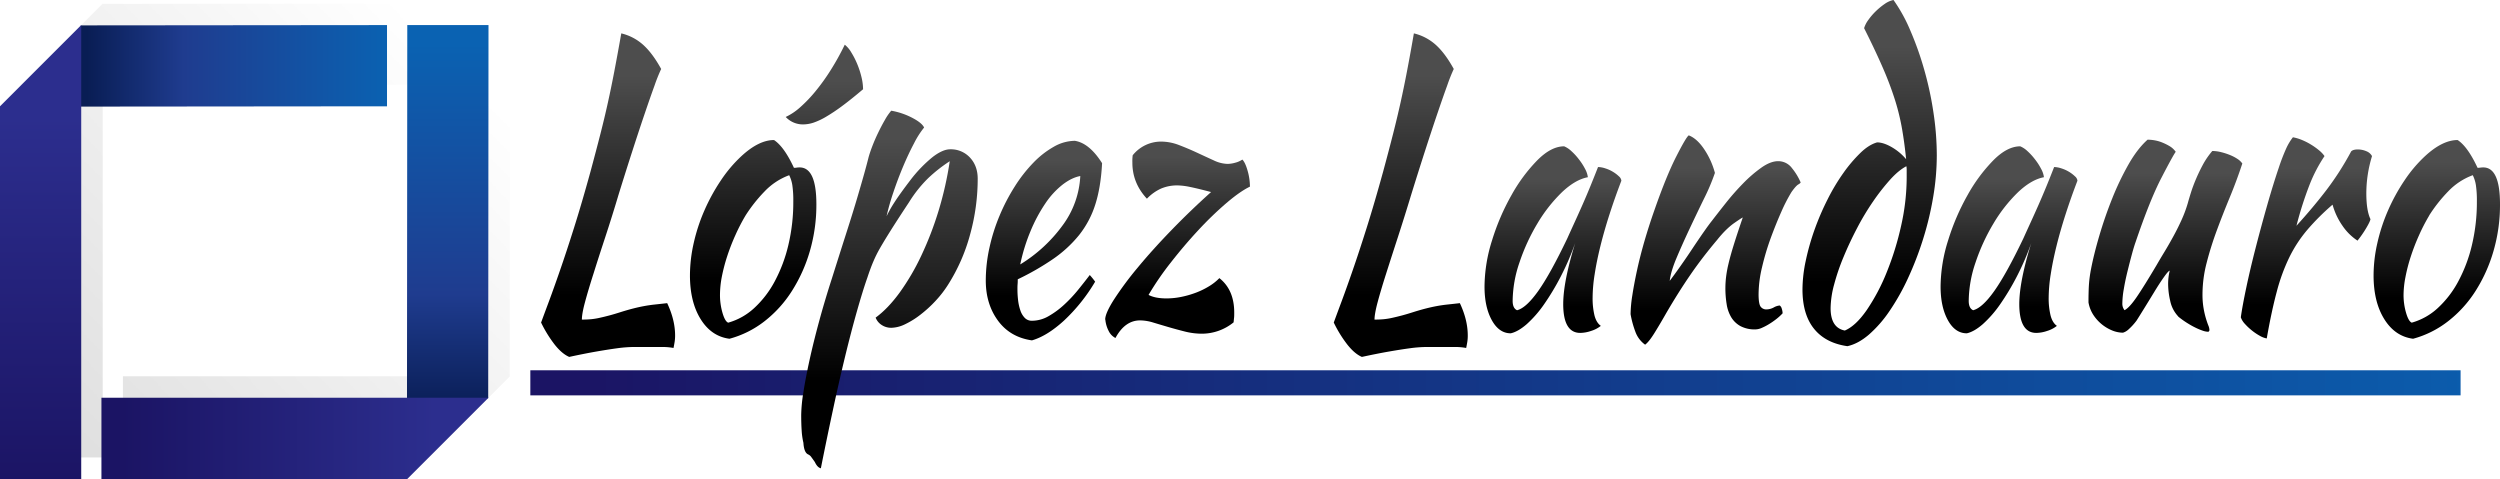
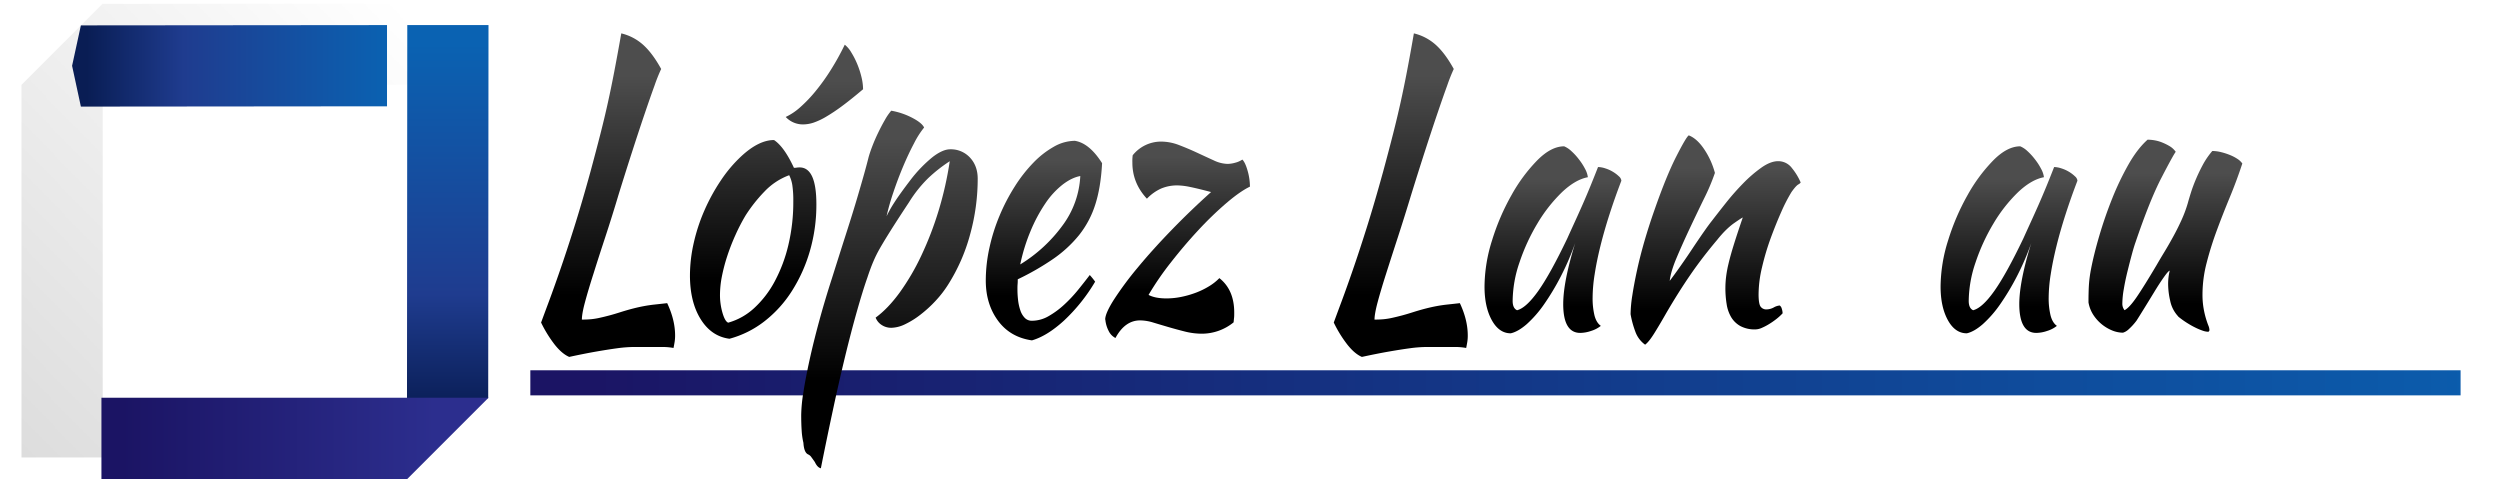
<svg xmlns="http://www.w3.org/2000/svg" xmlns:xlink="http://www.w3.org/1999/xlink" viewBox="0 0 1814.17 347.58">
  <defs>
    <style>.cls-1{fill:url(#Degradado_sin_nombre_2);}.cls-2{fill:url(#Degradado_sin_nombre_2-2);}.cls-3{mask:url(#mask);}.cls-20,.cls-21,.cls-22,.cls-23,.cls-4{fill-rule:evenodd;}.cls-5{mask:url(#mask-2);}.cls-6{fill:url(#Degradado_sin_nombre_3);}.cls-7{fill:url(#Degradado_sin_nombre_16);}.cls-8{fill:url(#Degradado_sin_nombre_16-2);}.cls-9{fill:url(#Degradado_sin_nombre_16-3);}.cls-10{fill:url(#Degradado_sin_nombre_16-4);}.cls-11{fill:url(#Degradado_sin_nombre_16-5);}.cls-12{fill:url(#Degradado_sin_nombre_16-6);}.cls-13{fill:url(#Degradado_sin_nombre_16-7);}.cls-14{fill:url(#Degradado_sin_nombre_16-8);}.cls-15{fill:url(#Degradado_sin_nombre_16-9);}.cls-16{fill:url(#Degradado_sin_nombre_16-10);}.cls-17{fill:url(#Degradado_sin_nombre_16-11);}.cls-18{fill:url(#Degradado_sin_nombre_16-12);}.cls-19{fill:url(#Degradado_sin_nombre_16-13);}.cls-20{fill:url(#Degradado_sin_nombre_19);}.cls-21{fill:url(#Degradado_sin_nombre_20);}.cls-22{fill:url(#Degradado_sin_nombre_19-2);}.cls-23{fill:url(#Degradado_sin_nombre_20-2);}</style>
    <linearGradient id="Degradado_sin_nombre_2" x1="-28113.46" y1="-30514.29" x2="4494.19" y2="1312.85" gradientTransform="matrix(0.07, 0, 0, -0.07, 0, 118.18)" gradientUnits="userSpaceOnUse">
      <stop offset="0" stop-color="#fff" />
      <stop offset="1" stop-color="#fff" stop-opacity="0" />
    </linearGradient>
    <linearGradient id="Degradado_sin_nombre_2-2" x1="-27565.18" y1="-31076.02" x2="5042.46" y2="751.12" xlink:href="#Degradado_sin_nombre_2" />
    <mask id="mask" x="14.74" y="1.73" width="282.57" height="331.11" maskUnits="userSpaceOnUse">
      <g id="id0">
        <rect class="cls-1" x="14.74" y="1.73" width="282.57" height="331.11" />
      </g>
    </mask>
    <mask id="mask-2" x="88.34" y="1.73" width="282.62" height="331.11" maskUnits="userSpaceOnUse">
      <g id="id2">
        <rect class="cls-2" x="88.34" y="1.73" width="282.62" height="331.11" />
      </g>
    </mask>
    <linearGradient id="Degradado_sin_nombre_3" x1="5873.74" y1="-2436.23" x2="27252.08" y2="-2436.23" gradientTransform="matrix(0.07, 0, 0, -0.07, 0, 118.18)" gradientUnits="userSpaceOnUse">
      <stop offset="0" stop-color="#1b1464" />
      <stop offset="1" stop-color="#0a62b2" />
    </linearGradient>
    <linearGradient id="Degradado_sin_nombre_16" x1="0.5" y1="1802.92" x2="0.5" y2="1803.6" gradientTransform="matrix(97.25, 0, 0, -234.75, 392.65, 423447.43)" gradientUnits="userSpaceOnUse">
      <stop offset="0" />
      <stop offset="1" stop-color="#4d4d4d" />
    </linearGradient>
    <linearGradient id="Degradado_sin_nombre_16-2" x1="0.5" y1="1802.92" x2="0.5" y2="1803.6" gradientTransform="matrix(125.68, 0, 0, -213.46, 500.68, 385054)" xlink:href="#Degradado_sin_nombre_16" />
    <linearGradient id="Degradado_sin_nombre_16-3" x1="0.5" y1="1802.92" x2="0.5" y2="1803.6" gradientTransform="matrix(127.98, 0, 0, -259.45, 581.41, 468046.79)" xlink:href="#Degradado_sin_nombre_16" />
    <linearGradient id="Degradado_sin_nombre_16-4" x1="0.5" y1="1802.92" x2="0.5" y2="1803.6" gradientTransform="matrix(84.4, 0, 0, -144.77, 715.35, 261221.35)" xlink:href="#Degradado_sin_nombre_16" />
    <linearGradient id="Degradado_sin_nombre_16-5" x1="0.5" y1="1802.92" x2="0.5" y2="1803.6" gradientTransform="matrix(105.04, 0, 0, -142.5, 802.04, 257125.77)" xlink:href="#Degradado_sin_nombre_16" />
    <linearGradient id="Degradado_sin_nombre_16-6" x1="0.5" y1="1802.92" x2="0.5" y2="1803.6" gradientTransform="matrix(97.24, 0, 0, -234.75, 967.87, 423447.43)" xlink:href="#Degradado_sin_nombre_16" />
    <linearGradient id="Degradado_sin_nombre_16-7" x1="0.5" y1="1802.92" x2="0.5" y2="1803.6" gradientTransform="matrix(99.31, 0, 0, -135.68, 1077.27, 244840.8)" xlink:href="#Degradado_sin_nombre_16" />
    <linearGradient id="Degradado_sin_nombre_16-8" x1="0.5" y1="1802.92" x2="0.5" y2="1803.6" gradientTransform="matrix(123.39, 0, 0, -151.86, 1183.23, 274017.51)" xlink:href="#Degradado_sin_nombre_16" />
    <linearGradient id="Degradado_sin_nombre_16-9" x1="0.5" y1="1802.92" x2="0.5" y2="1803.6" gradientTransform="matrix(97.47, 0, 0, -251.21, 1307.99, 453118.28)" xlink:href="#Degradado_sin_nombre_16" />
    <linearGradient id="Degradado_sin_nombre_16-10" x1="0.5" y1="1802.92" x2="0.5" y2="1803.6" gradientTransform="matrix(99.31, 0, 0, -135.68, 1408.22, 244840.8)" xlink:href="#Degradado_sin_nombre_16" />
    <linearGradient id="Degradado_sin_nombre_16-11" x1="0.5" y1="1802.92" x2="0.5" y2="1803.6" gradientTransform="matrix(111.69, 0, 0, -140.08, 1515.56, 252771.82)" xlink:href="#Degradado_sin_nombre_16" />
    <linearGradient id="Degradado_sin_nombre_16-12" x1="0.5" y1="1802.92" x2="0.5" y2="1803.6" gradientTransform="matrix(95.18, 0, 0, -145.9, 1626.1, 263266.84)" xlink:href="#Degradado_sin_nombre_16" />
    <linearGradient id="Degradado_sin_nombre_16-13" x1="0.5" y1="1802.92" x2="0.5" y2="1803.6" gradientTransform="matrix(91.74, 0, 0, -144.2, 1722.43, 260196.17)" xlink:href="#Degradado_sin_nombre_16" />
    <linearGradient id="Degradado_sin_nombre_19" x1="899.58" y1="1074.45" x2="4048.18" y2="1074.44" gradientTransform="matrix(0.07, 0, 0, -0.07, 0, 118.18)" gradientUnits="userSpaceOnUse">
      <stop offset="0" stop-color="#091d54" />
      <stop offset="0.32" stop-color="#1f3c8f" />
      <stop offset="1" stop-color="#0a62b2" />
    </linearGradient>
    <linearGradient id="Degradado_sin_nombre_20" x1="449.79" y1="-3330.74" x2="449.79" y2="466.85" gradientTransform="matrix(0.07, 0, 0, -0.07, 0, 118.18)" gradientUnits="userSpaceOnUse">
      <stop offset="0" stop-color="#1b1464" />
      <stop offset="1" stop-color="#2c2e8e" />
    </linearGradient>
    <linearGradient id="Degradado_sin_nombre_19-2" x1="4958.97" y1="-2580.09" x2="4958.95" y2="1237.27" xlink:href="#Degradado_sin_nombre_19" />
    <linearGradient id="Degradado_sin_nombre_20-2" x1="1268.78" y1="-3051.39" x2="4507.25" y2="-3051.39" xlink:href="#Degradado_sin_nombre_20" />
  </defs>
  <g id="Capa_2" data-name="Capa 2">
    <g id="Capa_1-2" data-name="Capa 1">
      <g id="Capa_1-3" data-name="Capa_1">
        <g id="_1621529064640" data-name=" 1621529064640">
          <g class="cls-3">
            <polygon class="cls-4" points="15.6 331.98 74.54 331.98 74.54 61.75 296.44 61.54 296.44 2.6 74.54 2.81 74.54 2.6 74.33 2.81 74.3 2.81 74.29 2.86 15.6 61.54 15.6 331.98" />
          </g>
          <g class="cls-5">
-             <polygon class="cls-4" points="89.21 331.98 89.21 273.04 310.94 273.04 311.15 2.6 370.09 2.6 369.88 273.04 370.09 273.04 369.88 273.25 369.88 273.28 369.84 273.29 311.15 331.98 89.21 331.98" />
-           </g>
+             </g>
          <rect class="cls-6" x="384.85" y="268.7" width="1400.72" height="18.2" />
          <path class="cls-7" d="M484.16,220c3.83,8.14,5.74,15.94,5.74,23.47a29.33,29.33,0,0,1-.35,4.68c-.23,1.37-.49,2.84-.8,4.35a45.66,45.66,0,0,0-8.14-.71h-20a95.47,95.47,0,0,0-12.5.9q-6.87.93-15.36,2.41T413.06,259q-5.26-2.26-10.55-8.94a89.13,89.13,0,0,1-9.86-16q2.3-6.24,5.74-15.47t8-22.42q4.59-13.2,10.21-31t12-41q4.13-15.33,7.11-27t5.39-22.57q2.41-10.92,4.7-22.85t5.05-27.53a36.45,36.45,0,0,1,15.94,8.37q6.76,6.11,13,17.46A124.8,124.8,0,0,0,475,62q-3,8.24-7,20t-8.83,26.68q-4.82,14.91-10.09,31.89-5,16.74-9.86,31.5t-8.6,26.69q-3.78,11.85-6.08,20.39t-2.29,12.77q3.66,0,6.65-.28a50,50,0,0,0,6.19-1q3.21-.7,7-1.7t9.06-2.7c3.05-.94,5.88-1.75,8.48-2.41s5.16-1.23,7.69-1.7,5.12-.85,7.79-1.14,5.7-.61,9.06-1Z" />
          <path id="_1" data-name=" 1" class="cls-8" d="M529.35,245.82q-13.08-1.69-20.88-14.19t-7.79-31.79a106.67,106.67,0,0,1,2.75-23.56,129.31,129.31,0,0,1,7.8-23.71,138.57,138.57,0,0,1,11.92-21.71,98.69,98.69,0,0,1,14.91-17.6q12.62-11.64,23.62-11.64,7.35,4.83,14.45,20.16a12.88,12.88,0,0,0,2.07-.15,14.2,14.2,0,0,1,2.06-.14q12.15,0,12.16,26.68a120.09,120.09,0,0,1-4.7,33.92,111.94,111.94,0,0,1-13.08,29.1,86.44,86.44,0,0,1-19.95,22,71.41,71.41,0,0,1-25.34,12.63ZM541,156.41a138.22,138.22,0,0,0-7.34,14.19,151.49,151.49,0,0,0-6,15.47,125.71,125.71,0,0,0-3.9,15A69.73,69.73,0,0,0,522.47,214a46.26,46.26,0,0,0,1.83,13.06q1.83,6.24,4.13,7.09a46.17,46.17,0,0,0,18.92-10.64,73,73,0,0,0,14.91-19.45,108.49,108.49,0,0,0,9.86-26.39,134.36,134.36,0,0,0,3.55-31.51,76.82,76.82,0,0,0-.68-11.64,24.72,24.72,0,0,0-2.3-7.38,47.31,47.31,0,0,0-18,11.92A108.93,108.93,0,0,0,541,156.41Zm72-124a20.07,20.07,0,0,1,4.7,5.54,56.93,56.93,0,0,1,4.36,8.51,61.31,61.31,0,0,1,3.09,9.51,38.08,38.08,0,0,1,1.15,8.8q-8.72,7.38-15.25,12.21a129.9,129.9,0,0,1-11.7,7.8A49.25,49.25,0,0,1,590.35,89a24.3,24.3,0,0,1-7.57,1.28,17,17,0,0,1-12.61-5.4,43.52,43.52,0,0,0,10.55-7.09,100.25,100.25,0,0,0,11.12-11.64,149.35,149.35,0,0,0,11-15.33,186.17,186.17,0,0,0,10.21-18.45Z" />
          <path id="_2" data-name=" 2" class="cls-9" d="M586.68,329.84q-3.21-1.12-3.67-8.51a51.53,51.53,0,0,1-1.26-8.8q-.35-5.11-.34-11.64a113,113,0,0,1,1.6-16.32q1.61-10.36,4.48-23.42t7-28.24q4.13-15.19,9.18-30.8,6.18-19.59,10.77-33.92t7.69-24.84q3.09-10.5,5-17.32t3.1-11.64q.91-3.4,2.75-8.23t4.25-9.79q2.4-5,4.93-9.37a39.7,39.7,0,0,1,4.58-6.67,52.65,52.65,0,0,1,15.14,5.11q7.11,3.69,8.72,7.1A63.31,63.31,0,0,0,663.29,104q-4.14,7.81-8,17t-7.11,18.88a168.8,168.8,0,0,0-4.82,17,94.54,94.54,0,0,1,6-10.5q3.66-5.67,11.23-15.61a98.34,98.34,0,0,1,15.94-16.61q7.46-5.82,13-5.82a18.87,18.87,0,0,1,14.34,6q5.61,6,5.62,15.33a151.83,151.83,0,0,1-5.51,40.45,131.78,131.78,0,0,1-15.82,36.19,78.78,78.78,0,0,1-9.18,11.93,88.14,88.14,0,0,1-11,10.07,60.27,60.27,0,0,1-11.23,7,23.9,23.9,0,0,1-9.87,2.55,12.41,12.41,0,0,1-7.22-2.13,10.9,10.9,0,0,1-4.24-5.25q8.94-6.53,17.43-18.16a168.47,168.47,0,0,0,15.71-26.83,239.72,239.72,0,0,0,12.61-32.78A249.8,249.8,0,0,0,689.2,117a108.3,108.3,0,0,0-15.71,12.35,93.24,93.24,0,0,0-13.87,17.45q-8.26,12.5-13.08,20.16T638.63,180a89.93,89.93,0,0,0-5,10.07q-2,4.69-4.25,11.5-3.21,9.08-7.45,24t-8.72,33.35q-4.47,18.45-8.94,39.31t-8.6,41.59c-1.68-.38-3.14-1.89-4.36-4.54l-2.64-3.69a5.13,5.13,0,0,0-2-1.71Z" />
          <path id="_3" data-name=" 3" class="cls-10" d="M799.75,118.37q-.91,17.59-5,30.23a68.93,68.93,0,0,1-11.82,22.14,89.58,89.58,0,0,1-18.69,17.17,188.62,188.62,0,0,1-25.69,14.76c0,1.14,0,2.32-.11,3.55s-.11,2.51-.11,3.84a68.23,68.23,0,0,0,.45,7.66,35.93,35.93,0,0,0,1.61,7.38,14.23,14.23,0,0,0,3.21,5.53,7,7,0,0,0,5.28,2.13,24.23,24.23,0,0,0,12.15-3.4A61.83,61.83,0,0,0,772.34,221a100.41,100.41,0,0,0,10.1-10.78q4.69-5.82,8.37-10.65a52.38,52.38,0,0,1,3.9,4.83,127.17,127.17,0,0,1-22.6,28.24Q759.84,243.84,748.84,247q-15.83-2.28-24.66-14.34t-8.83-29.09A110.78,110.78,0,0,1,718,179.82a133.69,133.69,0,0,1,7.34-23.27,140.1,140.1,0,0,1,11-21.15,105.49,105.49,0,0,1,13.53-17.32,65.12,65.12,0,0,1,14.91-11.63A31.23,31.23,0,0,1,780,102.19q10.54,1.69,19.72,16.18Zm-15.82,9.37q-6.2,1.13-12.85,6.24a59.42,59.42,0,0,0-12.5,13.63,112.58,112.58,0,0,0-10.66,19.87,131.75,131.75,0,0,0-7.57,24.41,107.25,107.25,0,0,0,30.5-28,65.4,65.4,0,0,0,13.08-36.19Z" />
          <path id="_4" data-name=" 4" class="cls-11" d="M802,231.91q0-4.54,6.43-14.62a238.66,238.66,0,0,1,17.08-23q10.66-12.92,24.54-27.25t28.79-27.68q-9.63-2.55-15.25-3.69a48.63,48.63,0,0,0-9.06-1.13,30,30,0,0,0-11.93,2.27,33,33,0,0,0-10.32,7.38q-10.55-11.35-10.55-26.12a33.81,33.81,0,0,1,.23-5.39,26.31,26.31,0,0,1,20.64-9.93,36.33,36.33,0,0,1,13.07,2.55q6.66,2.55,13.08,5.54t12,5.53a24.64,24.64,0,0,0,10,2.56,21.25,21.25,0,0,0,5.62-.86,16.63,16.63,0,0,0,5.16-2.27q2.07,2,3.79,8a42.19,42.19,0,0,1,1.72,11.64Q900,138.8,890,147.32a249.31,249.31,0,0,0-20.3,19.59Q859.38,178,849.64,190.47A210.18,210.18,0,0,0,833.47,214q4.81,2.55,13.07,2.55a53.75,53.75,0,0,0,10.78-1.13A68.42,68.42,0,0,0,868,212.33a57,57,0,0,0,9.52-4.69,37.06,37.06,0,0,0,7.34-5.82q10.78,8.52,10.78,25c0,1.52,0,2.75-.11,3.69s-.2,2.08-.35,3.41a36.49,36.49,0,0,1-22.93,8.23,50.57,50.57,0,0,1-12.39-1.56q-6.2-1.56-12-3.26t-11-3.27a33.06,33.06,0,0,0-9.52-1.56q-11,0-17.89,12.77a11.12,11.12,0,0,1-4.93-5.11,22.27,22.27,0,0,1-2.41-8.23Z" />
          <path id="_5" data-name=" 5" class="cls-12" d="M1059.38,220c3.82,8.14,5.73,15.94,5.73,23.47a29.39,29.39,0,0,1-.34,4.68c-.23,1.37-.5,2.84-.81,4.35a45.58,45.58,0,0,0-8.14-.71h-20a95.36,95.36,0,0,0-12.5.9q-6.89.93-15.37,2.41T988.28,259q-5.28-2.26-10.55-8.94a88,88,0,0,1-9.86-16q2.29-6.24,5.73-15.47t8-22.42q4.59-13.2,10.2-31t12-41q4.14-15.33,7.11-27t5.39-22.57q2.42-10.92,4.71-22.85t5-27.53a36.4,36.4,0,0,1,15.94,8.37q6.76,6.11,13,17.46A127.56,127.56,0,0,0,1050.2,62q-3,8.24-7,20t-8.83,26.68q-4.82,14.91-10.09,31.89-5.06,16.74-9.87,31.5t-8.6,26.69q-3.78,11.85-6.07,20.39t-2.3,12.77q3.67,0,6.65-.28a50.12,50.12,0,0,0,6.2-1q3.21-.7,7-1.7t9.06-2.7c3.06-.94,5.89-1.75,8.49-2.41s5.16-1.23,7.68-1.7,5.12-.85,7.8-1.14,5.69-.61,9.06-1Z" />
          <path id="_6" data-name=" 6" class="cls-13" d="M1159.6,121.21a18.06,18.06,0,0,1,5.39,1,24.69,24.69,0,0,1,5.62,2.56,23.81,23.81,0,0,1,4.25,3.26,4.76,4.76,0,0,1,1.72,3.12q-4.59,11.93-8.49,24t-6.65,23.13q-2.76,11.07-4.24,20.72a111.06,111.06,0,0,0-1.49,16.75,53,53,0,0,0,1.37,13.2q1.38,5.25,4.59,7.52a21.43,21.43,0,0,1-7.11,3.69,25.46,25.46,0,0,1-7.8,1.42q-12.39,0-12.38-21,0-16.19,8.71-44.28a191.28,191.28,0,0,1-10.55,24.45,179.74,179.74,0,0,1-12.15,20.21,82.82,82.82,0,0,1-12.5,14.28q-6.32,5.47-11.59,6.63c-5.65,0-10.24-3.17-13.76-9.56s-5.27-14.48-5.27-24.36a113.09,113.09,0,0,1,5.5-33.64,165.5,165.5,0,0,1,14.11-32.79,117.54,117.54,0,0,1,18.69-25.21c6.73-6.77,13.22-10.13,19.49-10.13a17.31,17.31,0,0,1,5.16,3.41,43.59,43.59,0,0,1,5.51,6,42.3,42.3,0,0,1,4.47,6.91,17.15,17.15,0,0,1,2.06,6.1c-6.11,1.14-12.42,4.83-18.92,11a109.44,109.44,0,0,0-17.66,22.52,143.13,143.13,0,0,0-13,28.2,88,88,0,0,0-5,28q0,5.39,3.21,6.81,6.64-1.71,15.37-14t21.1-38.18q2.3-5.12,5.16-11.36t5.85-13q3-6.81,5.84-13.77t5.39-13.48Z" />
          <path id="_7" data-name=" 7" class="cls-14" d="M1225.43,98.21q6,2.28,11.24,10.08a57,57,0,0,1,7.79,17.18,151.83,151.83,0,0,1-7.79,18.45q-5.28,10.79-10.55,22t-9.52,21.28q-4.24,10.08-4.93,16.61,3.66-4.83,8.14-11.21t8.71-12.78q4.24-6.37,7.92-11.63t5.73-7.81q4.36-5.69,10.32-13.2A180.2,180.2,0,0,1,1265,133a96.06,96.06,0,0,1,13.19-11.36q6.64-4.68,12.15-4.68a12.36,12.36,0,0,1,10,5,43.48,43.48,0,0,1,6.31,10.36c0,.38-.58.9-1.72,1.56s-2.79,2.51-4.93,5.53a119.61,119.61,0,0,0-7.23,14q-4,9-7.8,19.31a182.85,182.85,0,0,0-6.3,21.14,86.36,86.36,0,0,0-2.53,19.59q0,7.09,1.5,9.08a5,5,0,0,0,4.24,2,11.44,11.44,0,0,0,5.27-1.42,10.53,10.53,0,0,1,4.36-1.42,4.22,4.22,0,0,1,1.49,2.42,11.24,11.24,0,0,1,.58,3.26,37.34,37.34,0,0,1-4.36,4,54.16,54.16,0,0,1-5.28,3.69,39.63,39.63,0,0,1-5.39,2.84,12,12,0,0,1-4.7,1.14,22,22,0,0,1-10.89-2.41,18,18,0,0,1-6.65-6.39,26.47,26.47,0,0,1-3.33-9.51,72.25,72.25,0,0,1-.92-11.78,73.64,73.64,0,0,1,.46-7.66,84.17,84.17,0,0,1,1.84-10.08q1.37-5.82,3.89-13.91t6.43-19.45c-.31,0-2.37,1.33-6.2,4s-8,6.72-12.38,12.2q-10.78,12.78-19.38,25.27t-17.55,27.82q-5,8.79-8.83,14.9t-6.53,8.09a19.83,19.83,0,0,1-7.11-9.51,70.1,70.1,0,0,1-3.44-12.63,93.32,93.32,0,0,1,1.26-13.63q1.26-8.24,3.44-18.31t5.39-21.14q3.21-11.07,7.11-22.14,8.71-25,15.94-39.18t9.06-15.33Z" />
-           <path id="_8" data-name=" 8" class="cls-15" d="M1362.12,103.32q4.59,0,10.55,3.41a39.36,39.36,0,0,1,10.55,8.8q-1.14-11.36-2.87-21.43a164,164,0,0,0-5-20.87,235.32,235.32,0,0,0-8.83-23.55Q1361,36.9,1352.72,20.44a19.8,19.8,0,0,1,3.09-6,44.77,44.77,0,0,1,5.51-6.39,48.56,48.56,0,0,1,6.42-5.25A17,17,0,0,1,1374.05,0a115.51,115.51,0,0,1,12.15,22,229.49,229.49,0,0,1,10.09,28.38,242.05,242.05,0,0,1,6.77,31.37,209.78,209.78,0,0,1,2.41,30.94,182,182,0,0,1-2.64,30.37,226.53,226.53,0,0,1-7.34,30.52,233.79,233.79,0,0,1-10.89,28.24,162.91,162.91,0,0,1-13.42,23.85,88.39,88.39,0,0,1-15,17.17q-7.8,6.67-15.6,8.37-15.82-2.27-24.19-12.63T1308,210.06a102.11,102.11,0,0,1,2.41-21,176,176,0,0,1,6.42-22.57,189.74,189.74,0,0,1,9.41-21.85,146.15,146.15,0,0,1,11.47-19.16A102.9,102.9,0,0,1,1350,111q6.18-6,12.15-7.67Zm-23.39,136.54q8-3.41,16-15a143.59,143.59,0,0,0,14.45-27.4,211,211,0,0,0,10.44-33.78,160.13,160.13,0,0,0,4-34.77v-6a11.66,11.66,0,0,0-.23-2.27q-5.51,2.83-11.7,9.65A153.72,153.72,0,0,0,1359.37,146a185.72,185.72,0,0,0-11.7,19.45q-5.51,10.5-9.86,21a154.36,154.36,0,0,0-6.88,20.16,68.44,68.44,0,0,0-2.52,17Q1328.41,237.87,1338.73,239.86Z" />
          <path id="_9" data-name=" 9" class="cls-16" d="M1490.56,121.21a18.11,18.11,0,0,1,5.39,1,24.89,24.89,0,0,1,5.62,2.56,23.72,23.72,0,0,1,4.24,3.26,4.72,4.72,0,0,1,1.72,3.12q-4.59,11.93-8.49,24t-6.65,23.13q-2.75,11.07-4.24,20.72a112.38,112.38,0,0,0-1.49,16.75,53,53,0,0,0,1.38,13.2q1.37,5.25,4.58,7.52a21.23,21.23,0,0,1-7.11,3.69,25.36,25.36,0,0,1-7.8,1.42q-12.37,0-12.38-21,0-16.19,8.71-44.28a189.87,189.87,0,0,1-10.55,24.45,178.26,178.26,0,0,1-12.15,20.21,82.82,82.82,0,0,1-12.5,14.28q-6.3,5.47-11.58,6.63c-5.66,0-10.25-3.17-13.76-9.56s-5.28-14.48-5.28-24.36a113.12,113.12,0,0,1,5.51-33.64,166.07,166.07,0,0,1,14.1-32.79,117.88,117.88,0,0,1,18.69-25.21c6.73-6.77,13.23-10.13,19.5-10.13a17.31,17.31,0,0,1,5.16,3.41,44.19,44.19,0,0,1,5.5,6,42.3,42.3,0,0,1,4.47,6.91,17,17,0,0,1,2.07,6.1c-6.12,1.14-12.42,4.83-18.92,11a109.11,109.11,0,0,0-17.66,22.52,142.59,142.59,0,0,0-13,28.2,88.24,88.24,0,0,0-5,28q0,5.39,3.21,6.81,6.66-1.71,15.37-14t21.1-38.18q2.3-5.12,5.16-11.36t5.85-13q3-6.81,5.85-13.77t5.39-13.48Z" />
          <path id="_10" data-name=" 10" class="cls-17" d="M1580.69,229.64a23.26,23.26,0,0,1-5.85-11.35,56,56,0,0,1-1.49-11.64,39.88,39.88,0,0,1,1.15-10.22q-.91,0-4.13,4.54c-2.14,3-4.47,6.58-7,10.74s-5,8.18-7.46,12.16-4.28,6.91-5.5,8.8a41.86,41.86,0,0,1-5.62,6.2,10.29,10.29,0,0,1-4.24,2.55,21.23,21.23,0,0,1-7.69-1.56,29.76,29.76,0,0,1-13.76-11.31,24,24,0,0,1-3.55-9.13q0-7.95.34-13.06a92.76,92.76,0,0,1,1.49-11.07q2.07-10.78,6.08-24.41t9.29-26.82a200.81,200.81,0,0,1,11.81-24.7q6.54-11.49,13.88-18a32.39,32.39,0,0,1,4.81.42,26.77,26.77,0,0,1,5.62,1.56,39.59,39.59,0,0,1,5.51,2.7,14.62,14.62,0,0,1,4.47,4.12q-2.07,2.83-10.44,19t-18.69,46.55q-1.14,3.12-2.75,9.08t-3.21,12.49q-1.61,6.53-2.64,12.78a64,64,0,0,0-1,9.93,7.92,7.92,0,0,0,.57,3.41,10.51,10.51,0,0,0,1,1.7q3.45-1.71,8.72-9.37t14.68-23.56q2.3-4,5.39-9.08t6.3-10.93q3.23-5.82,6.08-12.06a92.53,92.53,0,0,0,4.7-12.49q.93-3.41,2.41-8.09t3.67-9.8q2.17-5.1,5-10.36a56.67,56.67,0,0,1,6.76-9.79,26.78,26.78,0,0,1,6.43.85,46.65,46.65,0,0,1,6.53,2.13,29.48,29.48,0,0,1,5.39,2.84,12.62,12.62,0,0,1,3.44,3.26q-4.12,12.5-9.17,24.7t-9.41,24a236.82,236.82,0,0,0-7.33,23.42,91.25,91.25,0,0,0-3,22.71,57.85,57.85,0,0,0,.81,10.36,62.66,62.66,0,0,0,1.72,7.38c.61,2,1.18,3.64,1.72,5a9.46,9.46,0,0,1,.8,3.41,1.65,1.65,0,0,1-.46.85.62.62,0,0,1-.46.28,13.54,13.54,0,0,1-4.13-.85,44.65,44.65,0,0,1-5.62-2.41c-2.06-1-4.12-2.23-6.19-3.55a63.52,63.52,0,0,1-5.85-4.26Z" />
-           <path id="_11" data-name=" 11" class="cls-18" d="M1626.1,230.21q1.15-8.24,4-21.72t6.76-28.67q3.9-15.18,8.26-30.51t8.49-27.53A144.09,144.09,0,0,1,1658.9,108a39.8,39.8,0,0,1,5-8.38,32.6,32.6,0,0,1,6.65,2,45.86,45.86,0,0,1,6.65,3.41,47.46,47.46,0,0,1,5.73,4.11,21.22,21.22,0,0,1,3.9,4.12A108.86,108.86,0,0,0,1676,134a256.77,256.77,0,0,0-9.52,29.81q12.39-13.64,21.9-26.12a210.75,210.75,0,0,0,17.78-27.82c.92-.94,2.52-1.42,4.82-1.42a15.6,15.6,0,0,1,6.19,1.28,7.84,7.84,0,0,1,4.13,3.55,92.36,92.36,0,0,0-4.13,27q0,12.48,3,18.73c-.15,1.14-1.19,3.31-3.1,6.53a77.08,77.08,0,0,1-6.3,9.08,39.27,39.27,0,0,1-11-10.93,50,50,0,0,1-7.11-15.18,169.47,169.47,0,0,0-18.35,18.31,96.58,96.58,0,0,0-13,19.87,136,136,0,0,0-9.17,25.12q-3.8,14.19-7.23,33.78a15.17,15.17,0,0,1-4.93-1.85,40.56,40.56,0,0,1-5.73-3.83,41.11,41.11,0,0,1-5.16-4.83,13.29,13.29,0,0,1-3-4.82Z" />
-           <path id="_12" data-name=" 12" class="cls-19" d="M1751.1,245.82q-13.06-1.69-20.87-14.19t-7.8-31.79a106.7,106.7,0,0,1,2.76-23.56,130,130,0,0,1,7.79-23.71,138.62,138.62,0,0,1,11.93-21.71,98.69,98.69,0,0,1,14.91-17.6q12.62-11.64,23.62-11.64,7.33,4.83,14.45,20.16a12.84,12.84,0,0,0,2.06-.15,14.34,14.34,0,0,1,2.07-.14q12.15,0,12.15,26.68a119.73,119.73,0,0,1-4.7,33.92,111.59,111.59,0,0,1-13.07,29.1,86.44,86.44,0,0,1-20,22A71.45,71.45,0,0,1,1751.1,245.82Zm11.7-89.41a136.26,136.26,0,0,0-7.34,14.19,151.49,151.49,0,0,0-6,15.47,122,122,0,0,0-3.9,15,69.82,69.82,0,0,0-1.38,12.92,45.9,45.9,0,0,0,1.84,13.06c1.22,4.16,2.6,6.52,4.12,7.09a46.2,46.2,0,0,0,18.93-10.64,72.8,72.8,0,0,0,14.9-19.45,108.09,108.09,0,0,0,9.87-26.39,134.36,134.36,0,0,0,3.55-31.51,76.6,76.6,0,0,0-.69-11.64,24.72,24.72,0,0,0-2.29-7.38,47.24,47.24,0,0,0-18,11.92,108.36,108.36,0,0,0-13.65,17.32Z" />
          <polygon class="cls-20" points="58.69 77.36 52.31 47.75 58.69 18.42 280.84 18.2 280.84 77.14 58.69 77.36" />
-           <polygon class="cls-21" points="0 347.58 58.94 347.58 58.94 18.2 0 77.14 0 347.58" />
          <polygon class="cls-22" points="295.34 288.89 324.94 295.27 354.28 288.89 354.49 18.2 295.55 18.2 295.34 288.89" />
          <polygon class="cls-23" points="73.61 347.58 73.61 288.64 354.49 288.64 295.55 347.58 73.61 347.58" />
        </g>
      </g>
    </g>
  </g>
</svg>